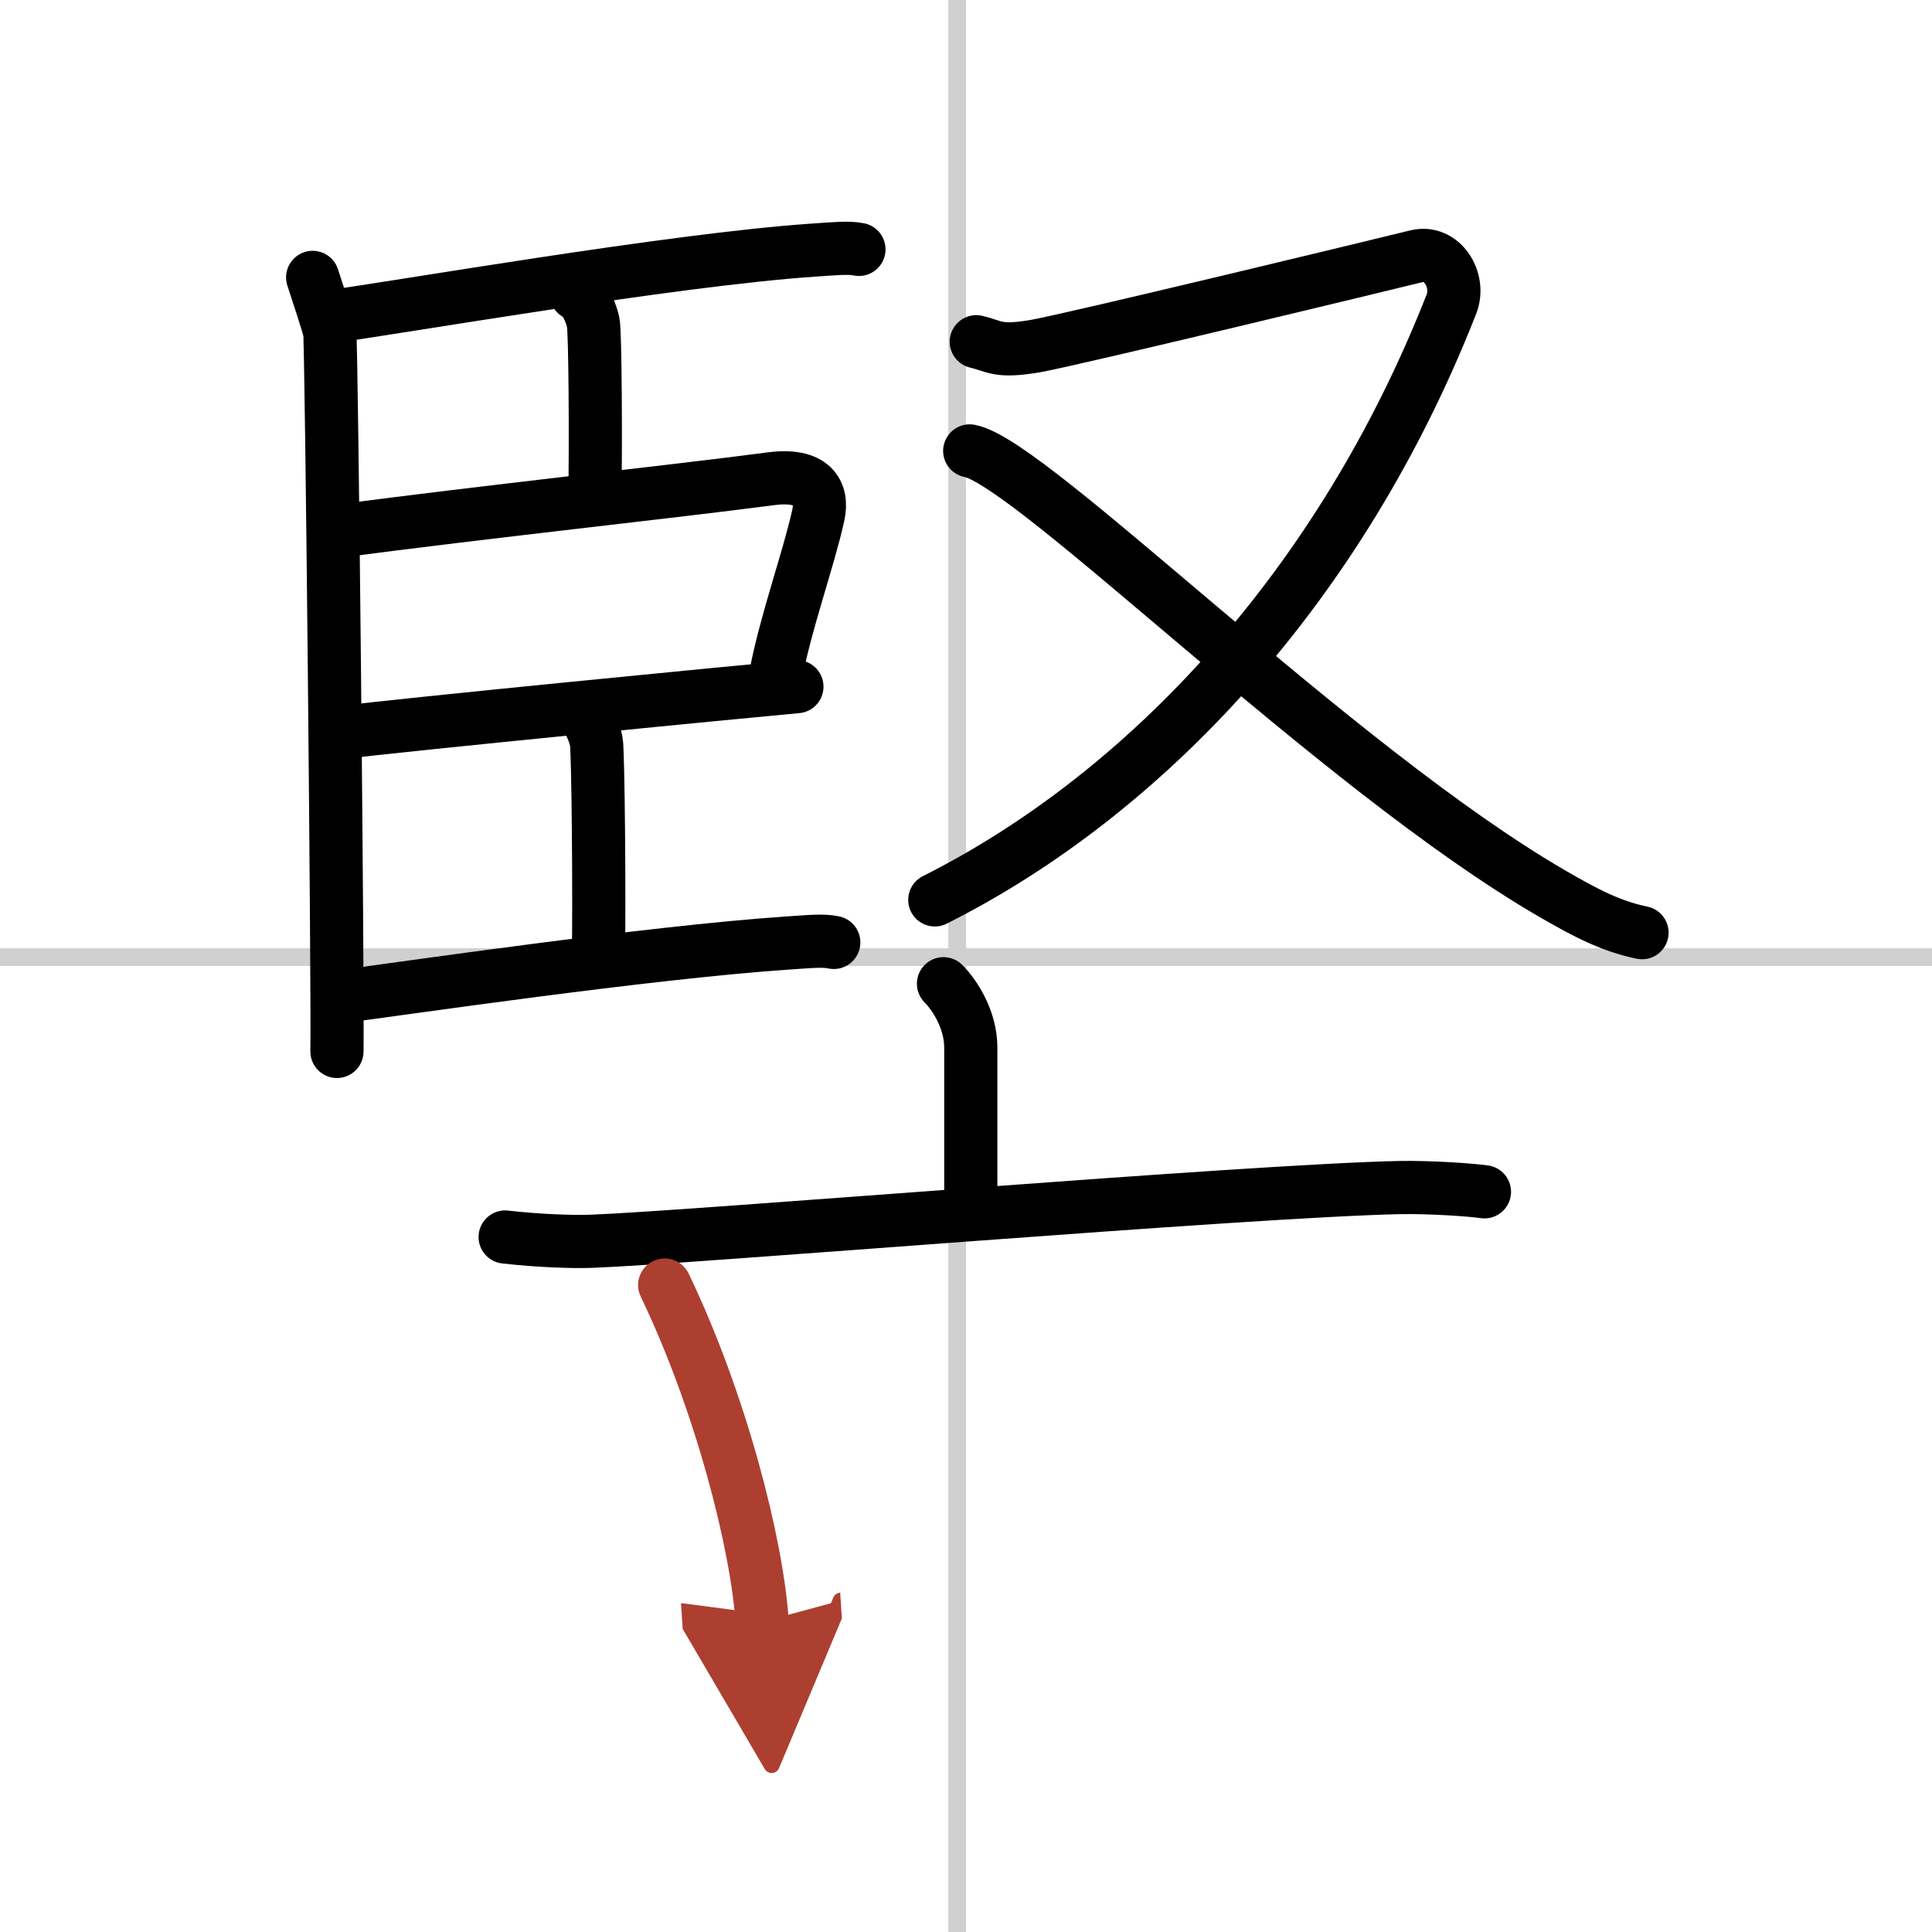
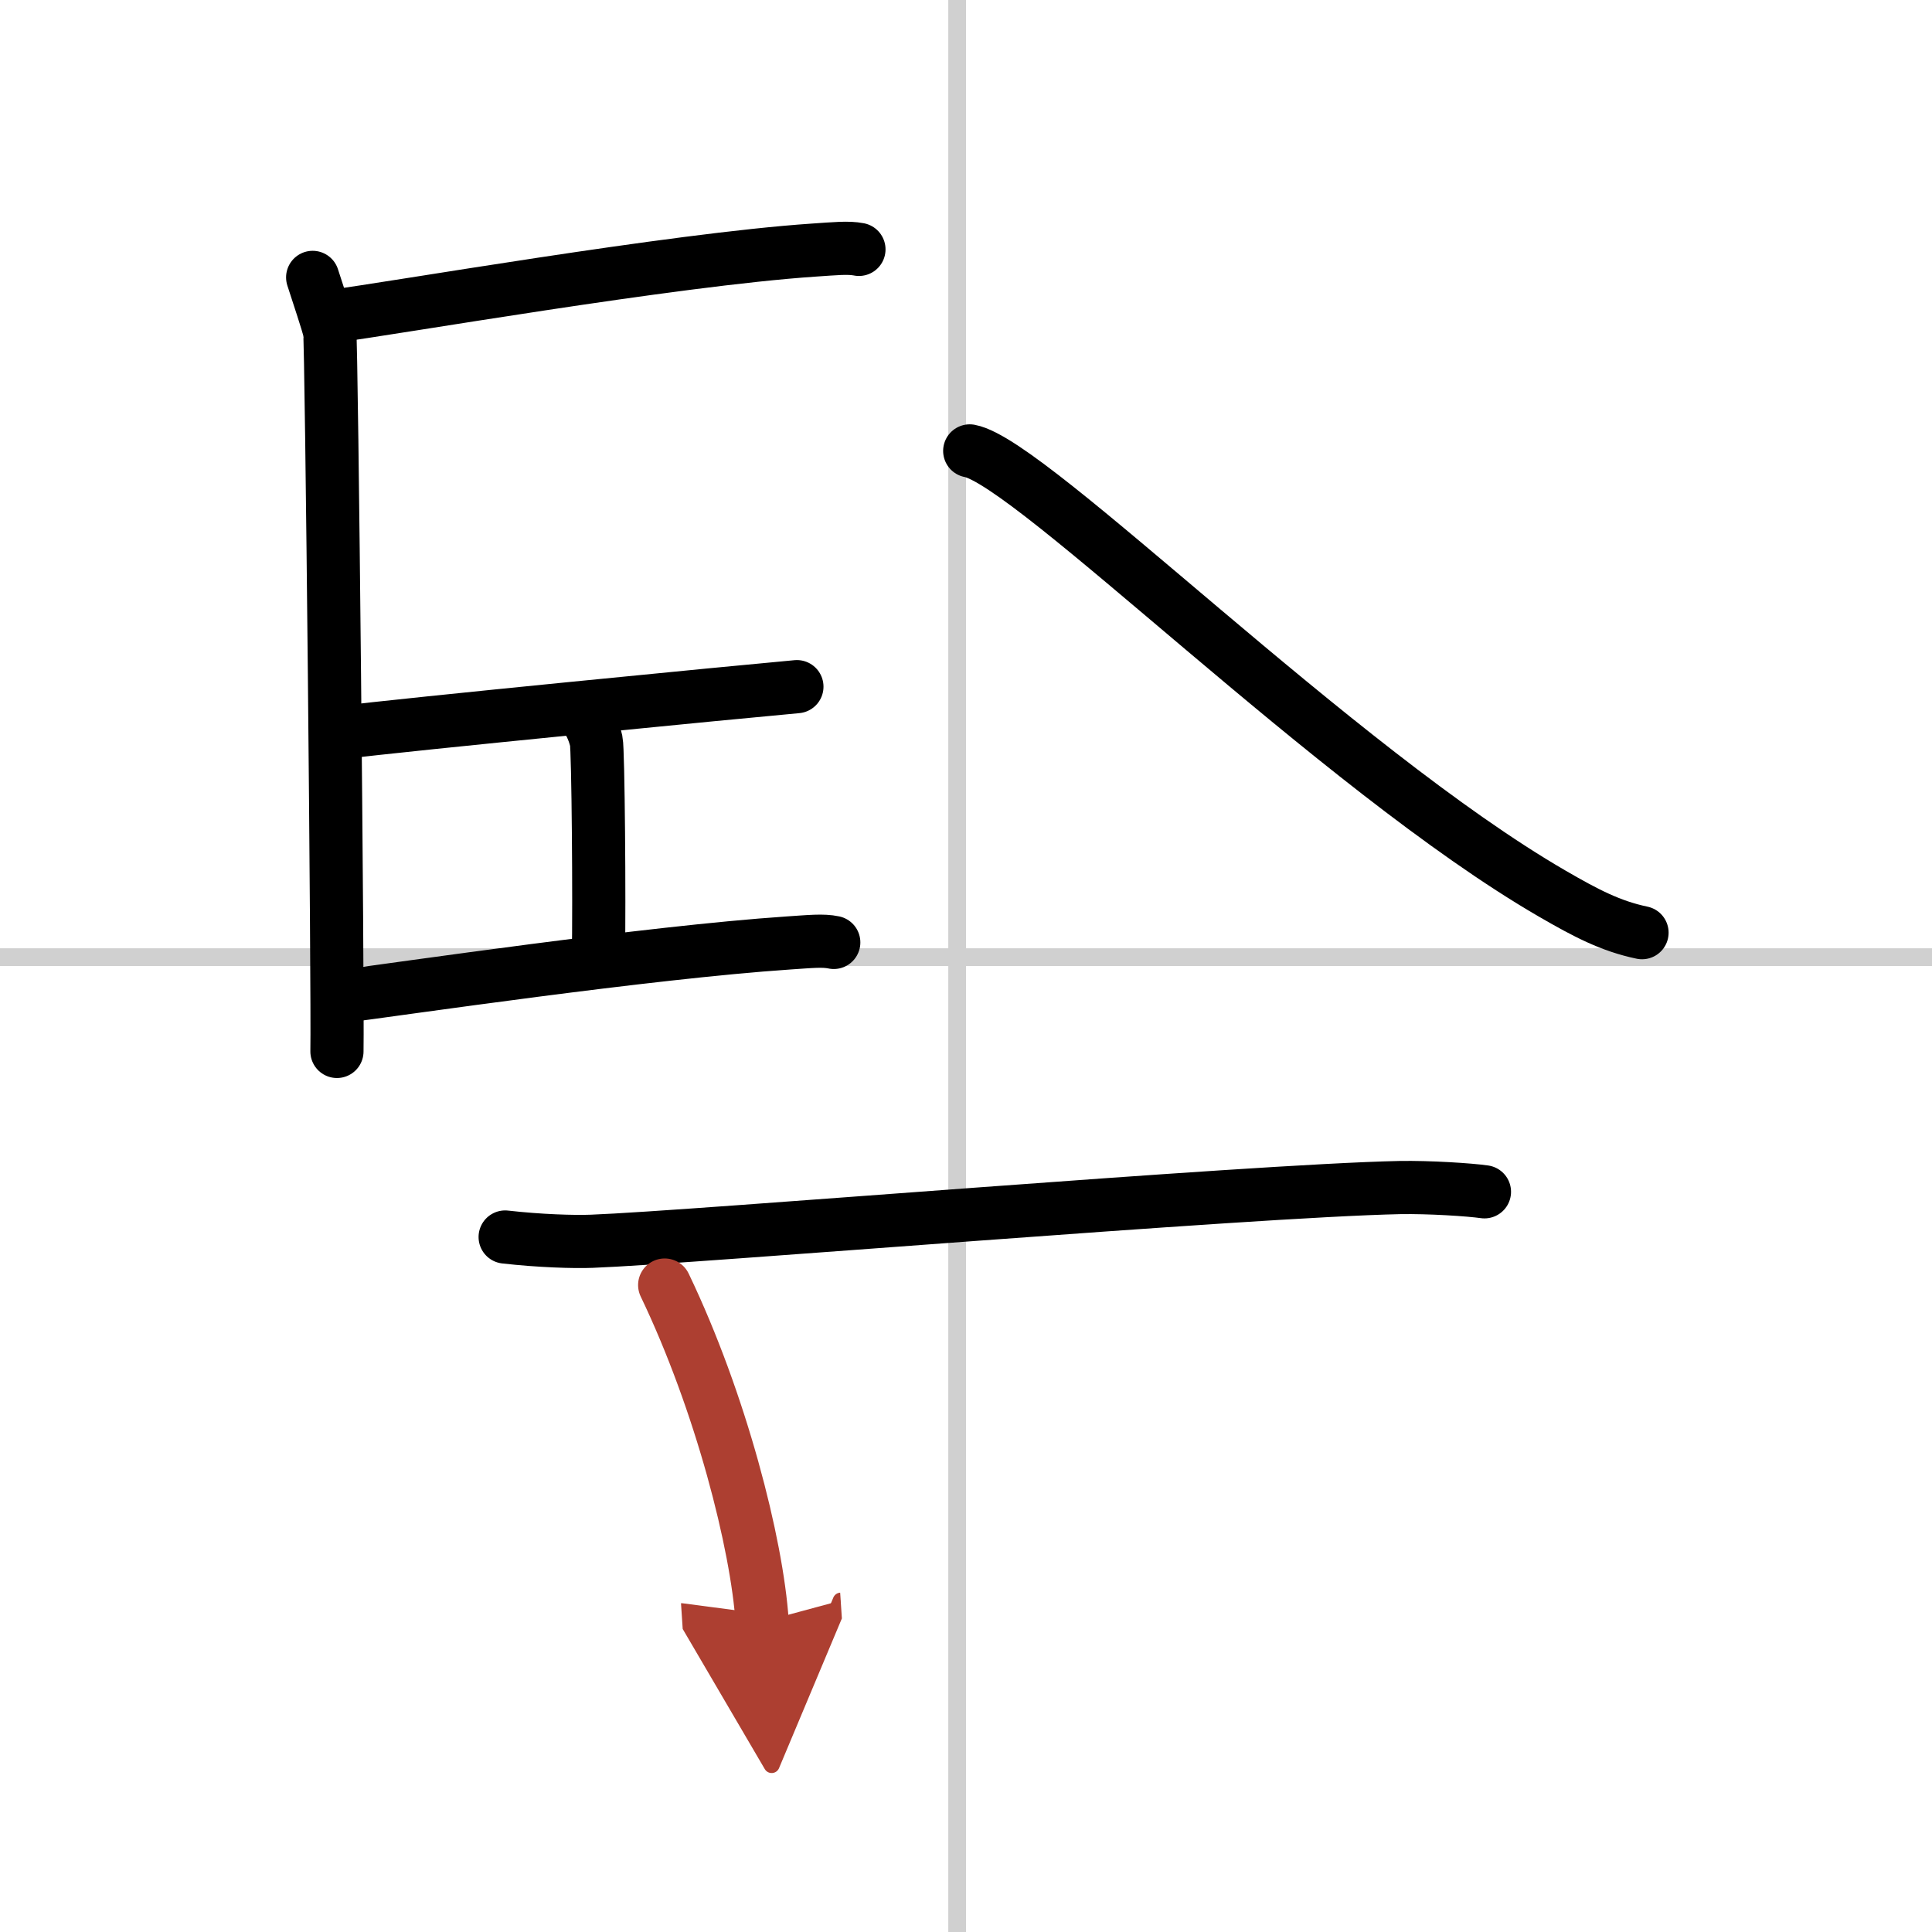
<svg xmlns="http://www.w3.org/2000/svg" width="400" height="400" viewBox="0 0 109 109">
  <defs>
    <marker id="a" markerWidth="4" orient="auto" refX="1" refY="5" viewBox="0 0 10 10">
      <polyline points="0 0 10 5 0 10 1 5" fill="#ad3f31" stroke="#ad3f31" />
    </marker>
  </defs>
  <g fill="none" stroke="#000" stroke-linecap="round" stroke-linejoin="round" stroke-width="3">
    <rect width="100%" height="100%" fill="#fff" stroke="#fff" />
    <line x1="54" x2="54" y2="109" stroke="#d0d0d0" stroke-width="1" />
    <line x2="109" y1="54" y2="54" stroke="#d0d0d0" stroke-width="1" />
    <path d="m17.64 15.65c0.32 1 0.85 2.56 0.96 3.06s0.47 37.46 0.41 40.61" />
    <path d="m18.71 17.85c3.44-0.44 19.21-3.2 27.2-3.74 1.21-0.08 1.94-0.16 2.55-0.04" />
-     <path d="m32.51 16.58c0.53 0.24 0.85 1.12 0.96 1.62s0.15 6.82 0.09 9.98" />
-     <path d="m19.07 29.97c8.22-1.09 18.72-2.21 24.43-2.96 2.31-0.3 2.97 0.73 2.66 2.09-0.55 2.48-1.84 6.03-2.4 9.01" />
    <path d="m19.25 41.33c3.43-0.44 22.48-2.3 25.71-2.59" />
    <path d="m32.68 40.19c0.53 0.24 0.85 1.12 0.96 1.62s0.18 9.09 0.12 12.25" />
    <path d="m19.2 56.23c3.43-0.44 17.3-2.49 25.29-3.03 1.21-0.08 1.94-0.16 2.55-0.03" />
-     <path d="m55.08 19.28c1.06 0.25 1.19 0.61 3.31 0.25 2.12-0.37 20.06-4.71 21.51-5.07 1.46-0.37 2.51 1.34 1.99 2.69-6.23 15.89-17.22 27.63-29.15 33.62" />
    <path d="m54.71 25.44c3.51 0.65 20.65 17.9 32.87 24.98 1.9 1.1 3.29 1.83 5.06 2.2" />
-     <path d="m53.23 55.5c0.62 0.62 1.54 2.01 1.54 3.6v8.9" />
    <path d="m28.5 69.79c1.93 0.22 3.89 0.28 4.89 0.24 5.65-0.21 37.03-2.85 45.57-3.03 1.67-0.03 3.96 0.12 4.79 0.24" />
    <path d="m37.5 72.5c3.18 6.63 5.21 14.63 5.5 19" marker-end="url(#a)" stroke="#ad3f31" />
  </g>
</svg>